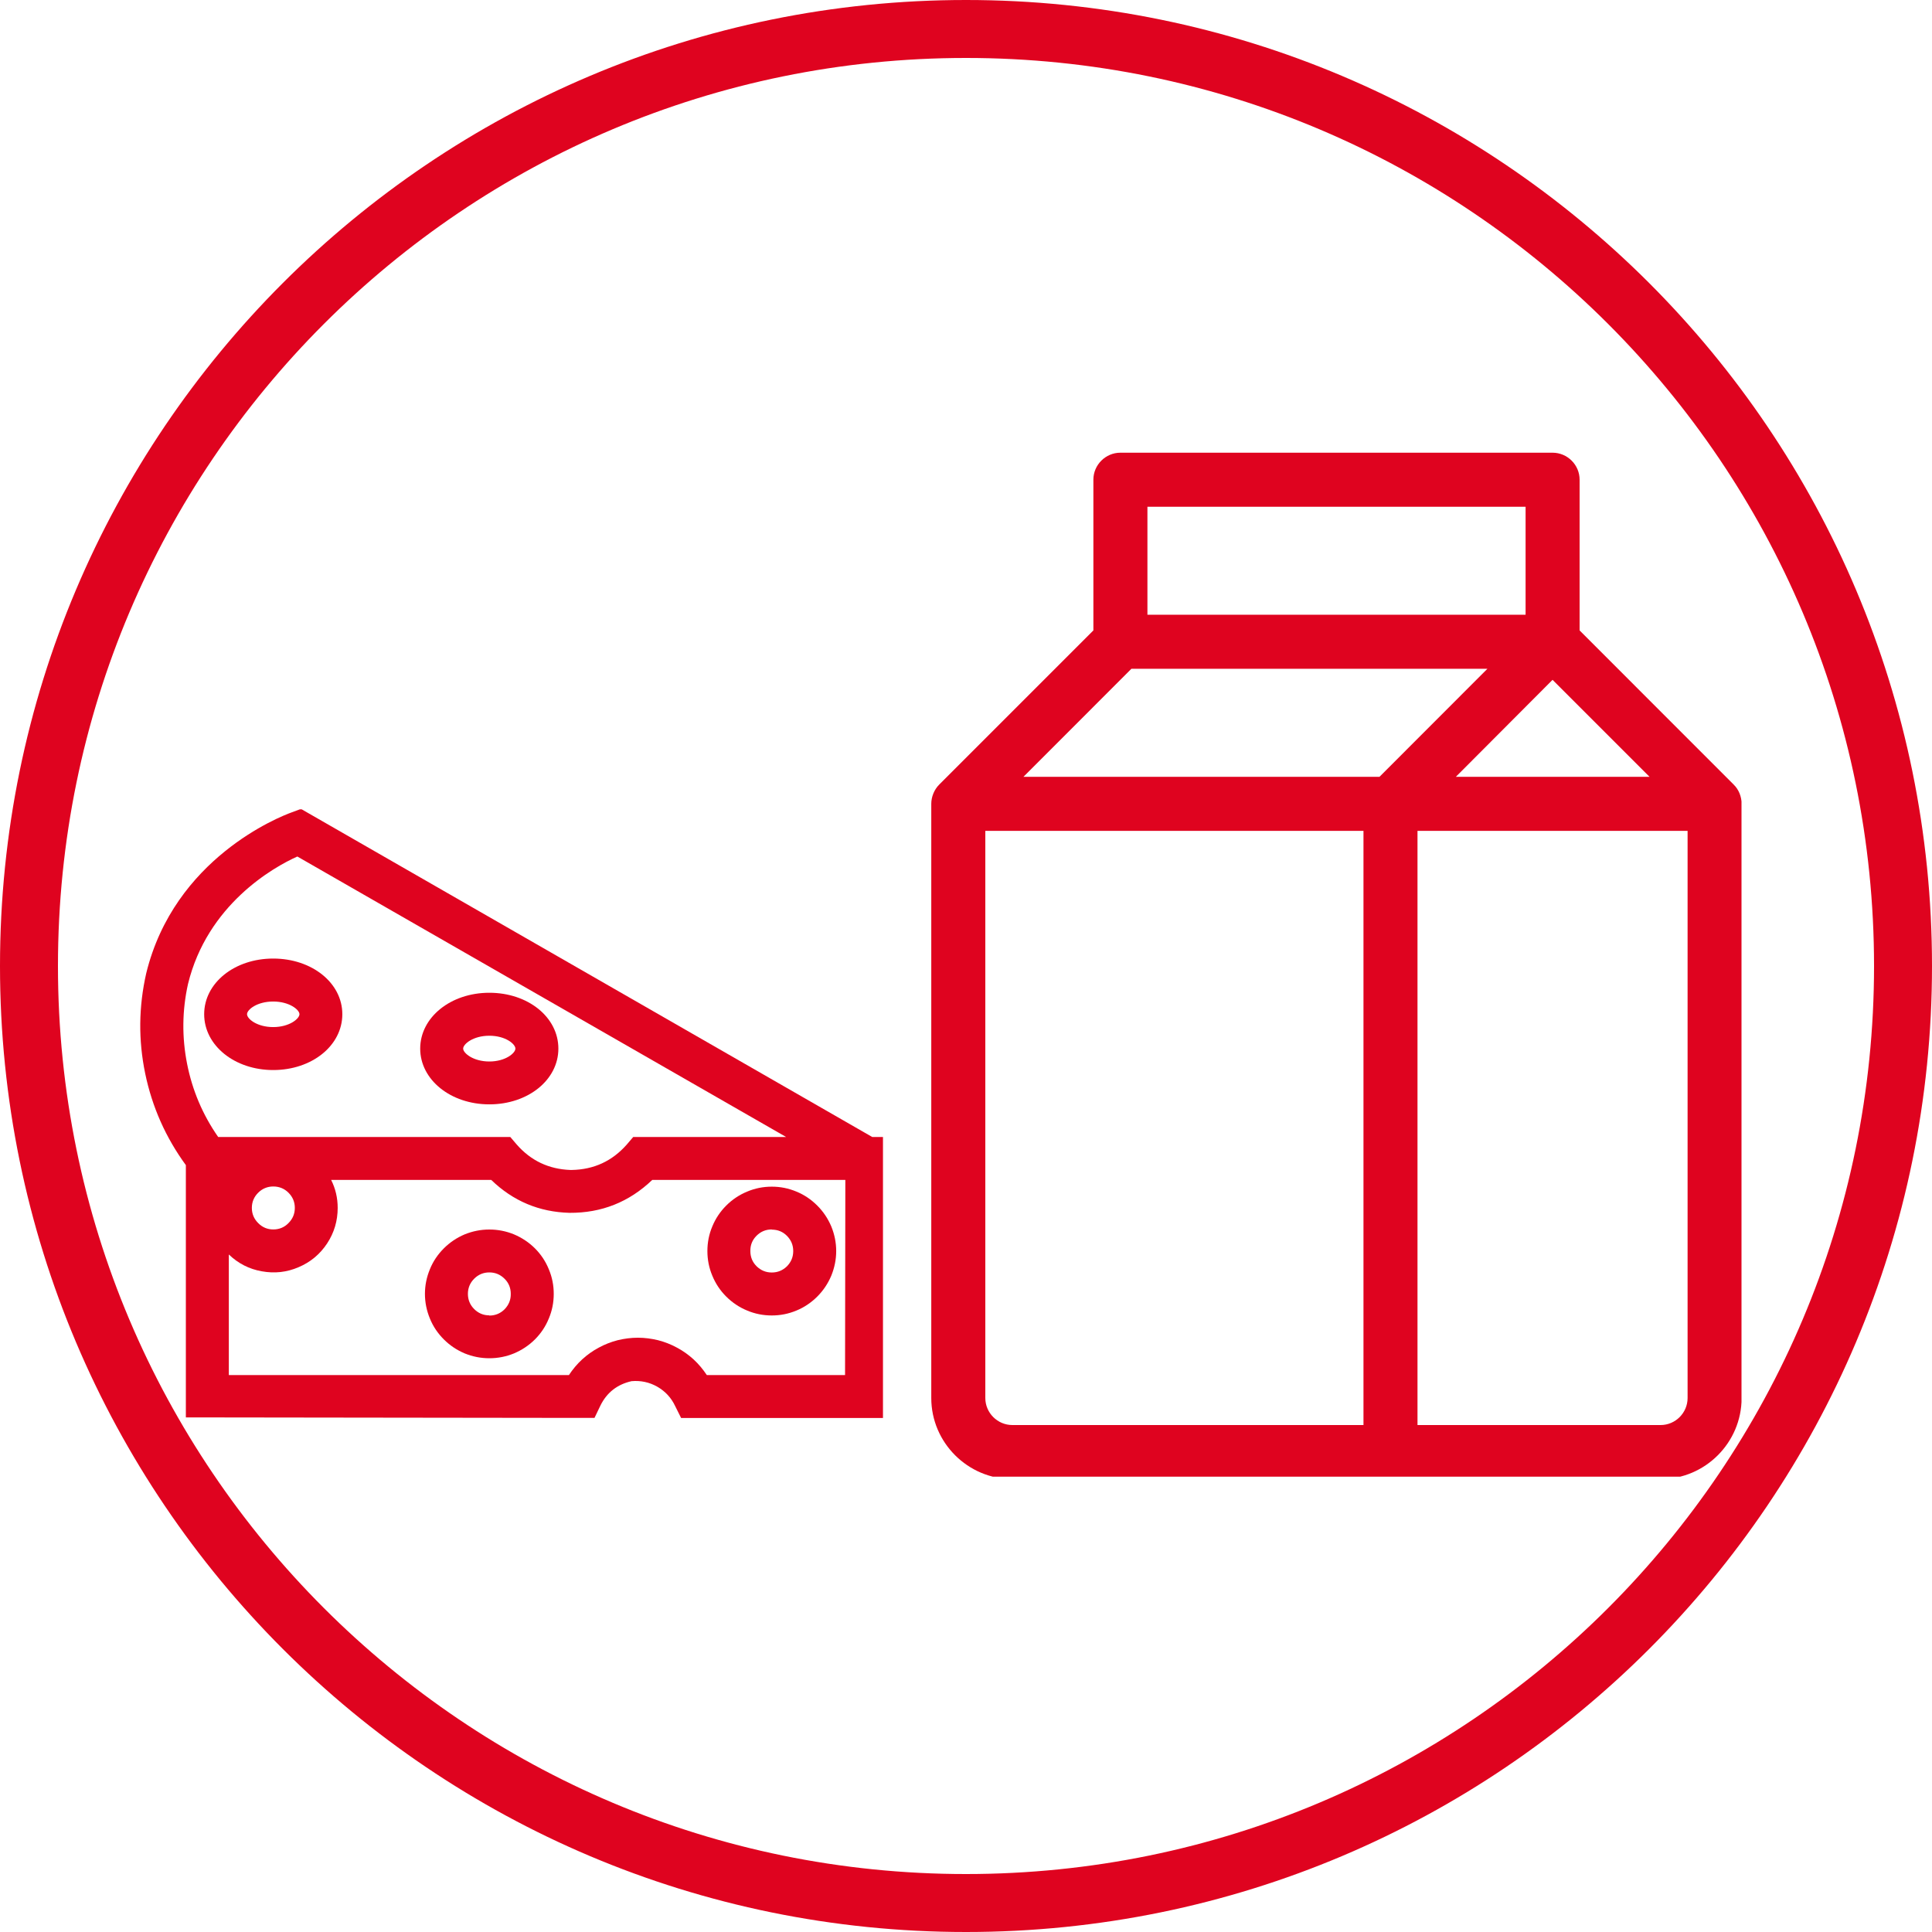
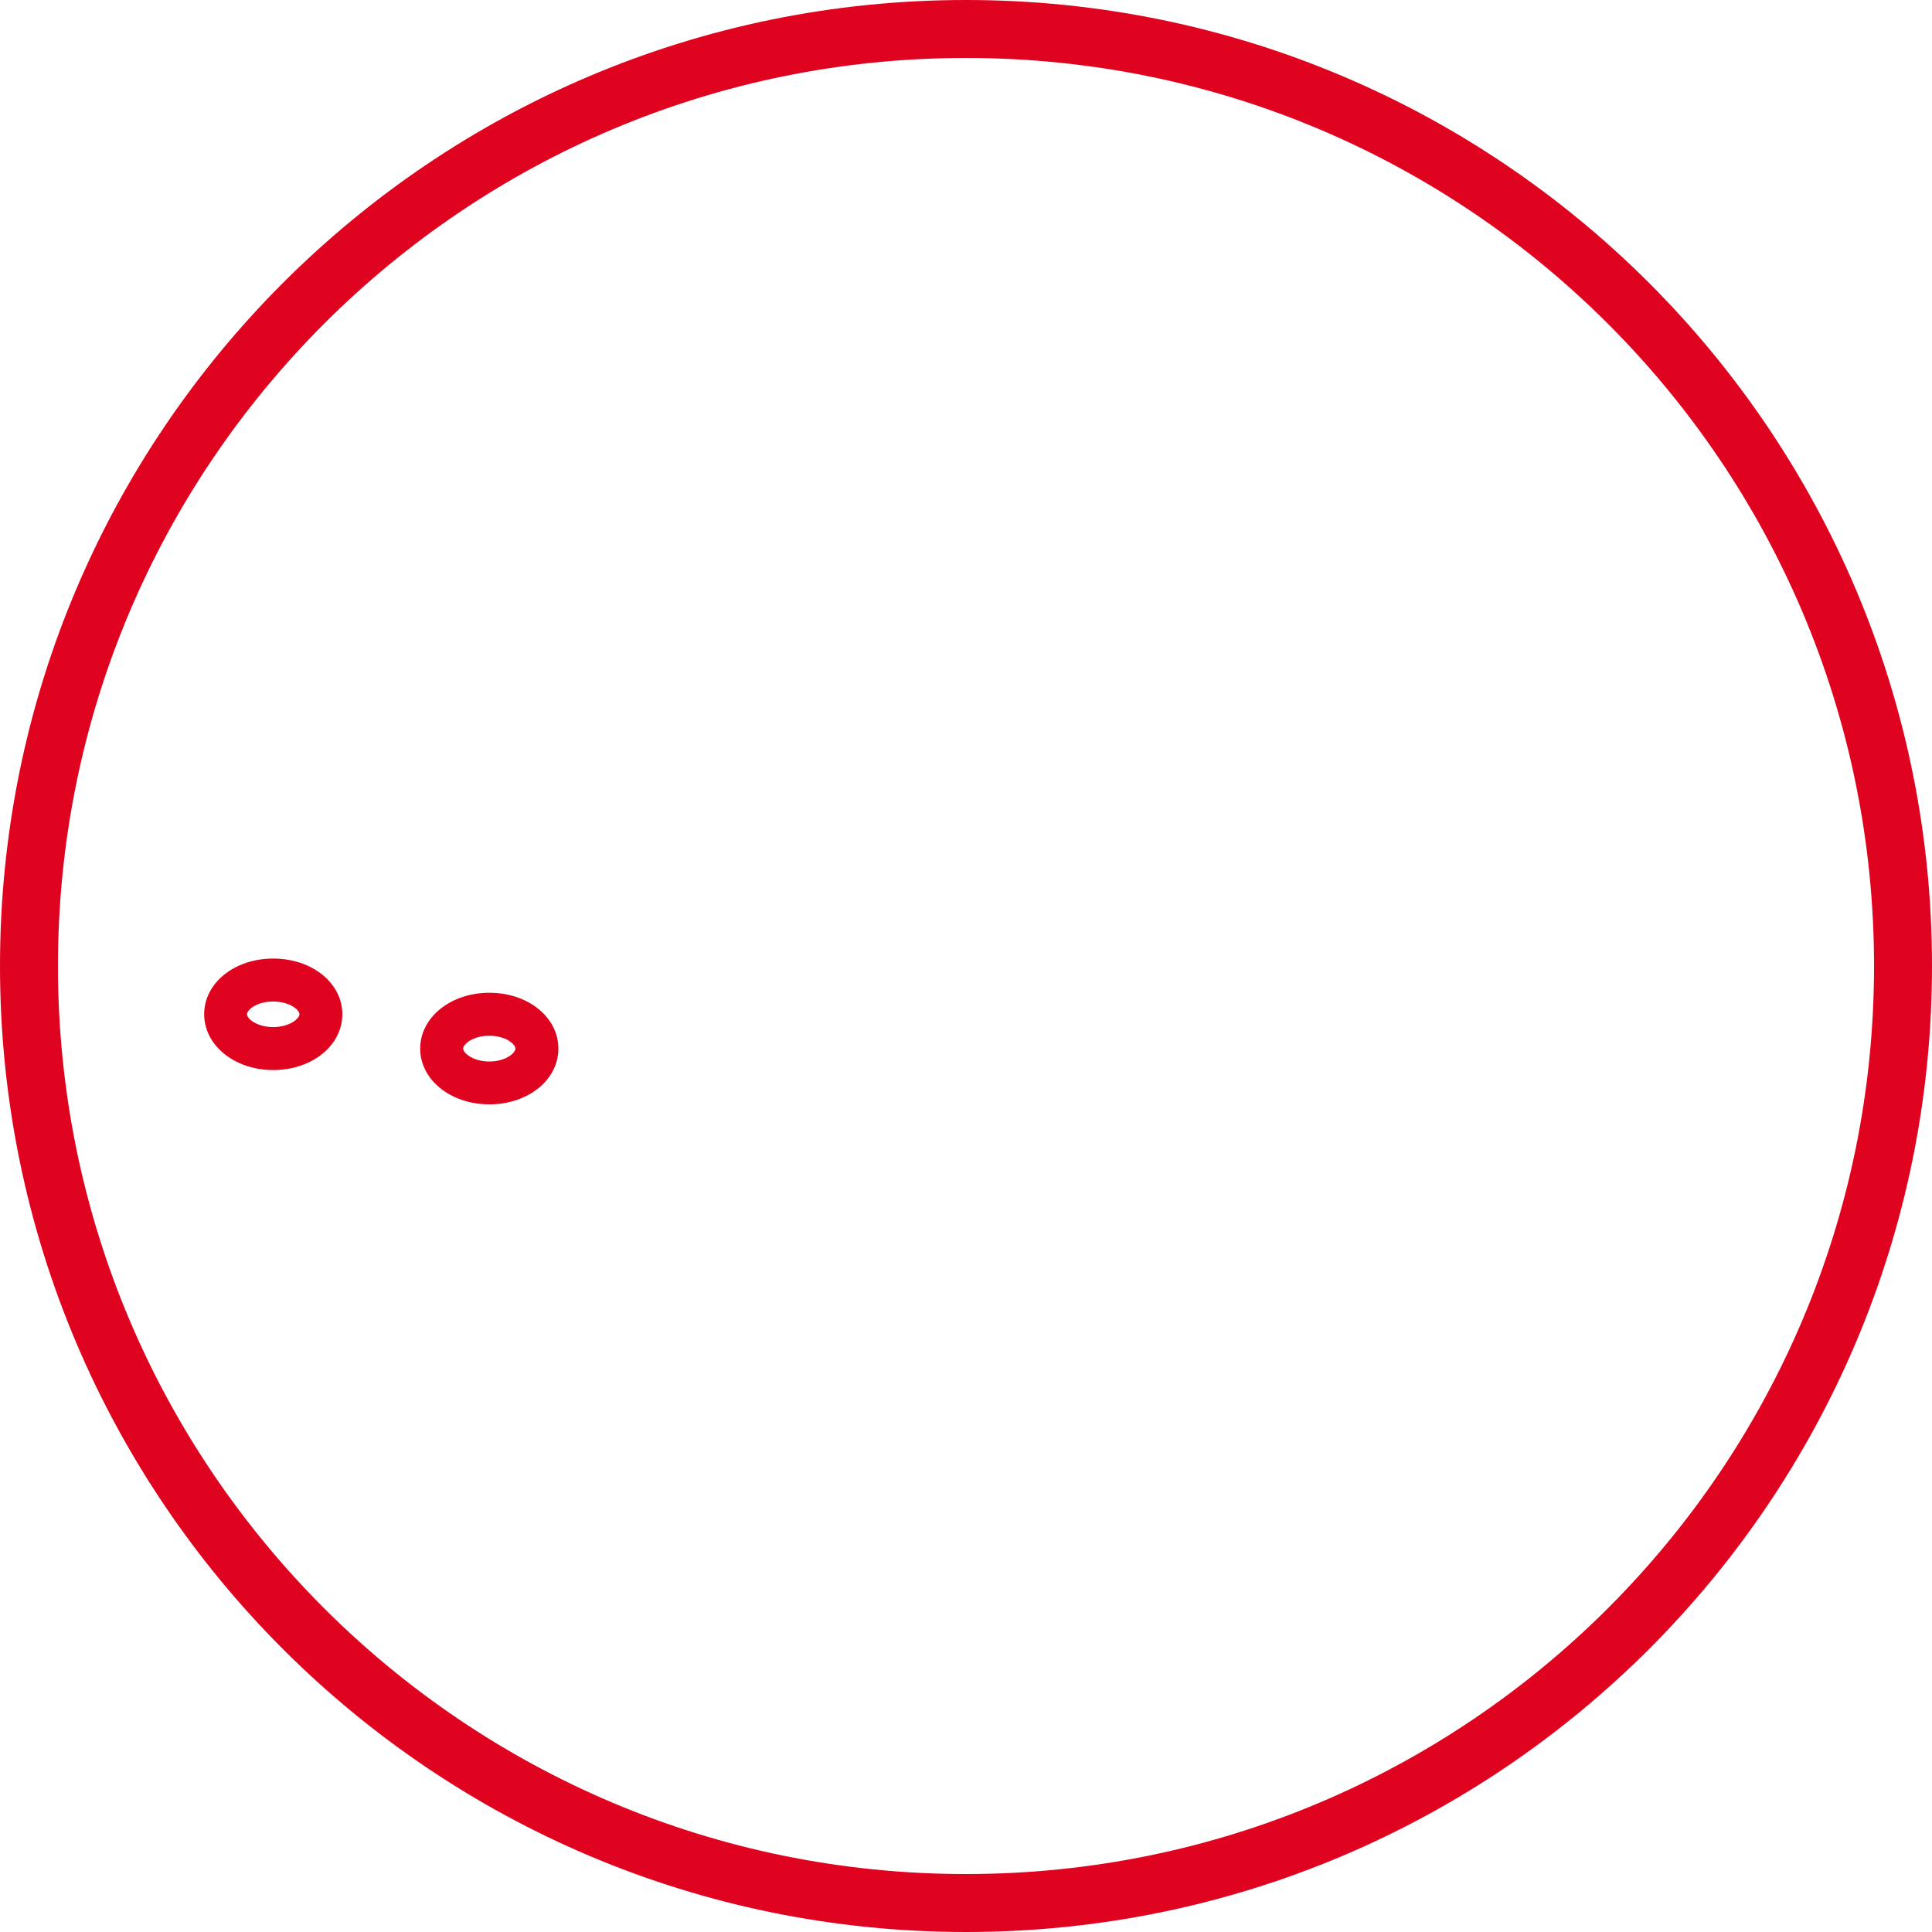
<svg xmlns="http://www.w3.org/2000/svg" width="100" zoomAndPan="magnify" viewBox="0 0 75 75" height="100" preserveAspectRatio="xMidYMid meet" version="1.0">
  <defs>
    <clipPath id="a2df0a99ff">
      <path d="M 37.5 0 C 16.789 0 0 16.789 0 37.5 C 0 58.211 16.789 75 37.5 75 C 58.211 75 75 58.211 75 37.5 C 75 16.789 58.211 0 37.5 0 Z M 37.5 0 " clip-rule="nonzero" />
    </clipPath>
    <clipPath id="9ab92da9da">
-       <path d="M 36.105 17.574 L 67.605 17.574 L 67.605 57.324 L 36.105 57.324 Z M 36.105 17.574 " clip-rule="nonzero" />
-     </clipPath>
+       </clipPath>
    <clipPath id="82f1d3579d">
-       <path d="M 5.027 31.418 L 34.277 31.418 L 34.277 55.418 L 5.027 55.418 Z M 5.027 31.418 " clip-rule="nonzero" />
-     </clipPath>
+       </clipPath>
  </defs>
  <g clip-path="url(#a2df0a99ff)">
    <path stroke-linecap="butt" transform="matrix(0.75, 0, 0, 0.75, 0, -0)" fill="none" stroke-linejoin="miter" d="M 50 0 C 22.385 0 -0 22.385 -0 50 C -0 77.615 22.385 100 50 100 C 77.615 100 100 77.615 100 50 C 100 22.385 77.615 0 50 0 Z M 50 0 " stroke="#df031f" stroke-width="6" stroke-opacity="1" stroke-miterlimit="4" />
  </g>
  <g clip-path="url(#9ab92da9da)">
    <path fill="#df031f" d="M 61.32 24.473 L 61.32 18.621 C 61.32 18.047 60.848 17.574 60.27 17.574 L 43.492 17.574 C 42.918 17.574 42.445 18.047 42.445 18.621 L 42.445 24.473 C 42.445 24.473 36.461 30.461 36.457 30.461 C 36.266 30.652 36.152 30.934 36.152 31.203 L 36.152 54.273 C 36.152 56 37.57 57.418 39.301 57.418 L 64.465 57.418 C 66.195 57.418 67.609 56 67.609 54.273 L 67.609 31.203 C 67.609 30.93 67.5 30.652 67.305 30.461 Z M 64.035 30.156 L 56.516 30.156 L 60.27 26.391 Z M 44.543 19.672 L 59.223 19.672 L 59.223 23.863 L 44.543 23.863 Z M 53.539 30.156 L 39.73 30.156 L 43.922 25.961 L 57.742 25.961 L 53.551 30.156 M 38.25 54.27 L 38.25 32.254 L 52.93 32.254 L 52.93 55.32 L 39.301 55.32 C 38.723 55.32 38.25 54.848 38.25 54.27 Z M 65.512 54.27 C 65.512 54.848 65.039 55.32 64.465 55.32 L 55.027 55.32 L 55.027 32.254 L 65.512 32.254 Z M 65.512 54.27 " fill-opacity="1" fill-rule="evenodd" />
  </g>
  <g clip-path="url(#82f1d3579d)">
    <path fill="#df031f" d="M 22.551 55.043 L 23.078 55.043 L 23.305 54.57 C 23.555 54.059 23.961 53.742 24.516 53.617 C 24.871 53.586 25.207 53.656 25.516 53.832 C 25.828 54.012 26.059 54.262 26.211 54.586 L 26.441 55.047 L 34.473 55.047 L 34.473 44.137 L 33.859 44.137 L 11.684 31.402 L 11.316 31.539 C 10.852 31.707 6.766 33.316 5.676 37.785 C 5.383 39.078 5.367 40.375 5.637 41.676 C 5.906 42.973 6.434 44.16 7.215 45.23 L 7.215 55.023 Z M 11.445 46.891 C 11.445 47.121 11.363 47.316 11.199 47.48 C 11.039 47.645 10.84 47.727 10.609 47.727 C 10.383 47.727 10.184 47.645 10.023 47.48 C 9.859 47.316 9.777 47.121 9.777 46.891 C 9.777 46.66 9.859 46.465 10.023 46.301 C 10.184 46.141 10.383 46.059 10.609 46.059 C 10.84 46.059 11.039 46.141 11.199 46.301 C 11.363 46.465 11.445 46.66 11.445 46.891 Z M 32.805 53.379 L 27.438 53.379 C 27.289 53.156 27.121 52.953 26.926 52.773 C 26.73 52.594 26.516 52.441 26.281 52.316 C 26.047 52.188 25.805 52.094 25.547 52.027 C 25.289 51.965 25.027 51.93 24.762 51.93 C 24.496 51.93 24.234 51.965 23.977 52.027 C 23.719 52.094 23.477 52.188 23.242 52.316 C 23.008 52.441 22.793 52.594 22.598 52.773 C 22.402 52.953 22.234 53.156 22.086 53.379 L 8.883 53.379 L 8.883 48.699 C 9.246 49.047 9.672 49.266 10.164 49.352 C 10.656 49.441 11.133 49.391 11.594 49.191 C 12.055 48.996 12.422 48.688 12.699 48.27 C 12.973 47.852 13.109 47.391 13.109 46.891 C 13.109 46.508 13.027 46.148 12.855 45.805 L 19.07 45.805 C 19.918 46.625 20.93 47.051 22.109 47.082 C 23.352 47.09 24.422 46.664 25.32 45.805 L 32.816 45.805 Z M 7.297 38.203 C 8.047 35.121 10.605 33.668 11.543 33.25 L 30.516 44.137 L 24.582 44.137 L 24.332 44.43 C 23.766 45.074 23.055 45.402 22.195 45.418 L 22.141 45.418 C 21.305 45.387 20.609 45.059 20.059 44.43 L 19.809 44.137 L 8.469 44.137 C 7.867 43.273 7.465 42.324 7.262 41.293 C 7.059 40.262 7.07 39.23 7.297 38.203 Z M 7.297 38.203 " fill-opacity="1" fill-rule="nonzero" />
  </g>
  <path fill="#df031f" d="M 10.605 41.539 C 12.109 41.539 13.289 40.59 13.289 39.371 C 13.289 38.156 12.109 37.211 10.605 37.211 C 9.102 37.211 7.926 38.16 7.926 39.371 C 7.926 40.586 9.109 41.539 10.605 41.539 Z M 10.605 38.879 C 11.234 38.879 11.625 39.199 11.625 39.371 C 11.625 39.547 11.234 39.871 10.605 39.871 C 9.977 39.871 9.59 39.551 9.59 39.371 C 9.59 39.195 9.977 38.879 10.605 38.879 Z M 10.605 38.879 " fill-opacity="1" fill-rule="nonzero" />
  <path fill="#df031f" d="M 18.996 42.871 C 20.5 42.871 21.676 41.922 21.676 40.707 C 21.676 39.488 20.5 38.539 18.996 38.539 C 17.492 38.539 16.312 39.496 16.312 40.707 C 16.312 41.914 17.492 42.871 18.996 42.871 Z M 18.996 40.207 C 19.625 40.207 20.008 40.531 20.008 40.707 C 20.008 40.879 19.625 41.207 18.996 41.207 C 18.367 41.207 17.98 40.879 17.98 40.707 C 17.98 40.531 18.367 40.207 18.996 40.207 Z M 18.996 40.207 " fill-opacity="1" fill-rule="nonzero" />
-   <path fill="#df031f" d="M 29.961 51.066 C 30.293 51.066 30.609 51.004 30.918 50.875 C 31.223 50.75 31.492 50.566 31.727 50.332 C 31.961 50.098 32.141 49.828 32.27 49.523 C 32.395 49.215 32.461 48.898 32.461 48.566 C 32.461 48.234 32.395 47.914 32.27 47.609 C 32.141 47.305 31.961 47.035 31.727 46.801 C 31.492 46.566 31.223 46.383 30.918 46.258 C 30.609 46.129 30.293 46.066 29.961 46.066 C 29.629 46.066 29.309 46.129 29.004 46.258 C 28.699 46.383 28.426 46.566 28.191 46.801 C 27.957 47.035 27.777 47.305 27.652 47.609 C 27.523 47.914 27.461 48.234 27.461 48.566 C 27.461 48.898 27.523 49.215 27.652 49.523 C 27.777 49.828 27.957 50.098 28.191 50.332 C 28.426 50.566 28.699 50.75 29.004 50.875 C 29.309 51.004 29.629 51.066 29.961 51.066 Z M 29.961 47.734 C 30.191 47.734 30.387 47.812 30.551 47.977 C 30.711 48.141 30.793 48.336 30.793 48.566 C 30.793 48.797 30.711 48.992 30.551 49.156 C 30.387 49.316 30.191 49.398 29.961 49.398 C 29.73 49.398 29.535 49.316 29.371 49.156 C 29.207 48.992 29.129 48.797 29.129 48.566 C 29.125 48.336 29.203 48.137 29.367 47.973 C 29.531 47.809 29.727 47.727 29.961 47.727 Z M 29.961 47.734 " fill-opacity="1" fill-rule="nonzero" />
-   <path fill="#df031f" d="M 18.996 47.73 C 18.664 47.73 18.348 47.793 18.039 47.918 C 17.734 48.047 17.465 48.227 17.23 48.461 C 16.996 48.695 16.812 48.965 16.688 49.273 C 16.562 49.578 16.496 49.898 16.496 50.227 C 16.496 50.559 16.562 50.879 16.688 51.184 C 16.812 51.492 16.996 51.762 17.23 51.996 C 17.465 52.23 17.734 52.41 18.039 52.539 C 18.348 52.664 18.664 52.727 18.996 52.727 C 19.328 52.727 19.648 52.664 19.953 52.539 C 20.258 52.41 20.531 52.23 20.766 51.996 C 21 51.762 21.18 51.492 21.305 51.184 C 21.434 50.879 21.496 50.559 21.496 50.227 C 21.496 49.898 21.434 49.578 21.305 49.273 C 21.18 48.965 21 48.695 20.766 48.461 C 20.531 48.227 20.258 48.047 19.953 47.918 C 19.648 47.793 19.328 47.73 18.996 47.73 Z M 18.996 51.062 C 18.766 51.062 18.57 50.98 18.406 50.816 C 18.246 50.656 18.164 50.457 18.164 50.227 C 18.164 50 18.246 49.801 18.406 49.641 C 18.57 49.477 18.766 49.395 18.996 49.395 C 19.227 49.395 19.422 49.477 19.586 49.641 C 19.75 49.801 19.828 50 19.828 50.227 C 19.832 50.461 19.75 50.656 19.59 50.824 C 19.426 50.988 19.227 51.07 18.996 51.07 Z M 18.996 51.062 " fill-opacity="1" fill-rule="nonzero" />
</svg>